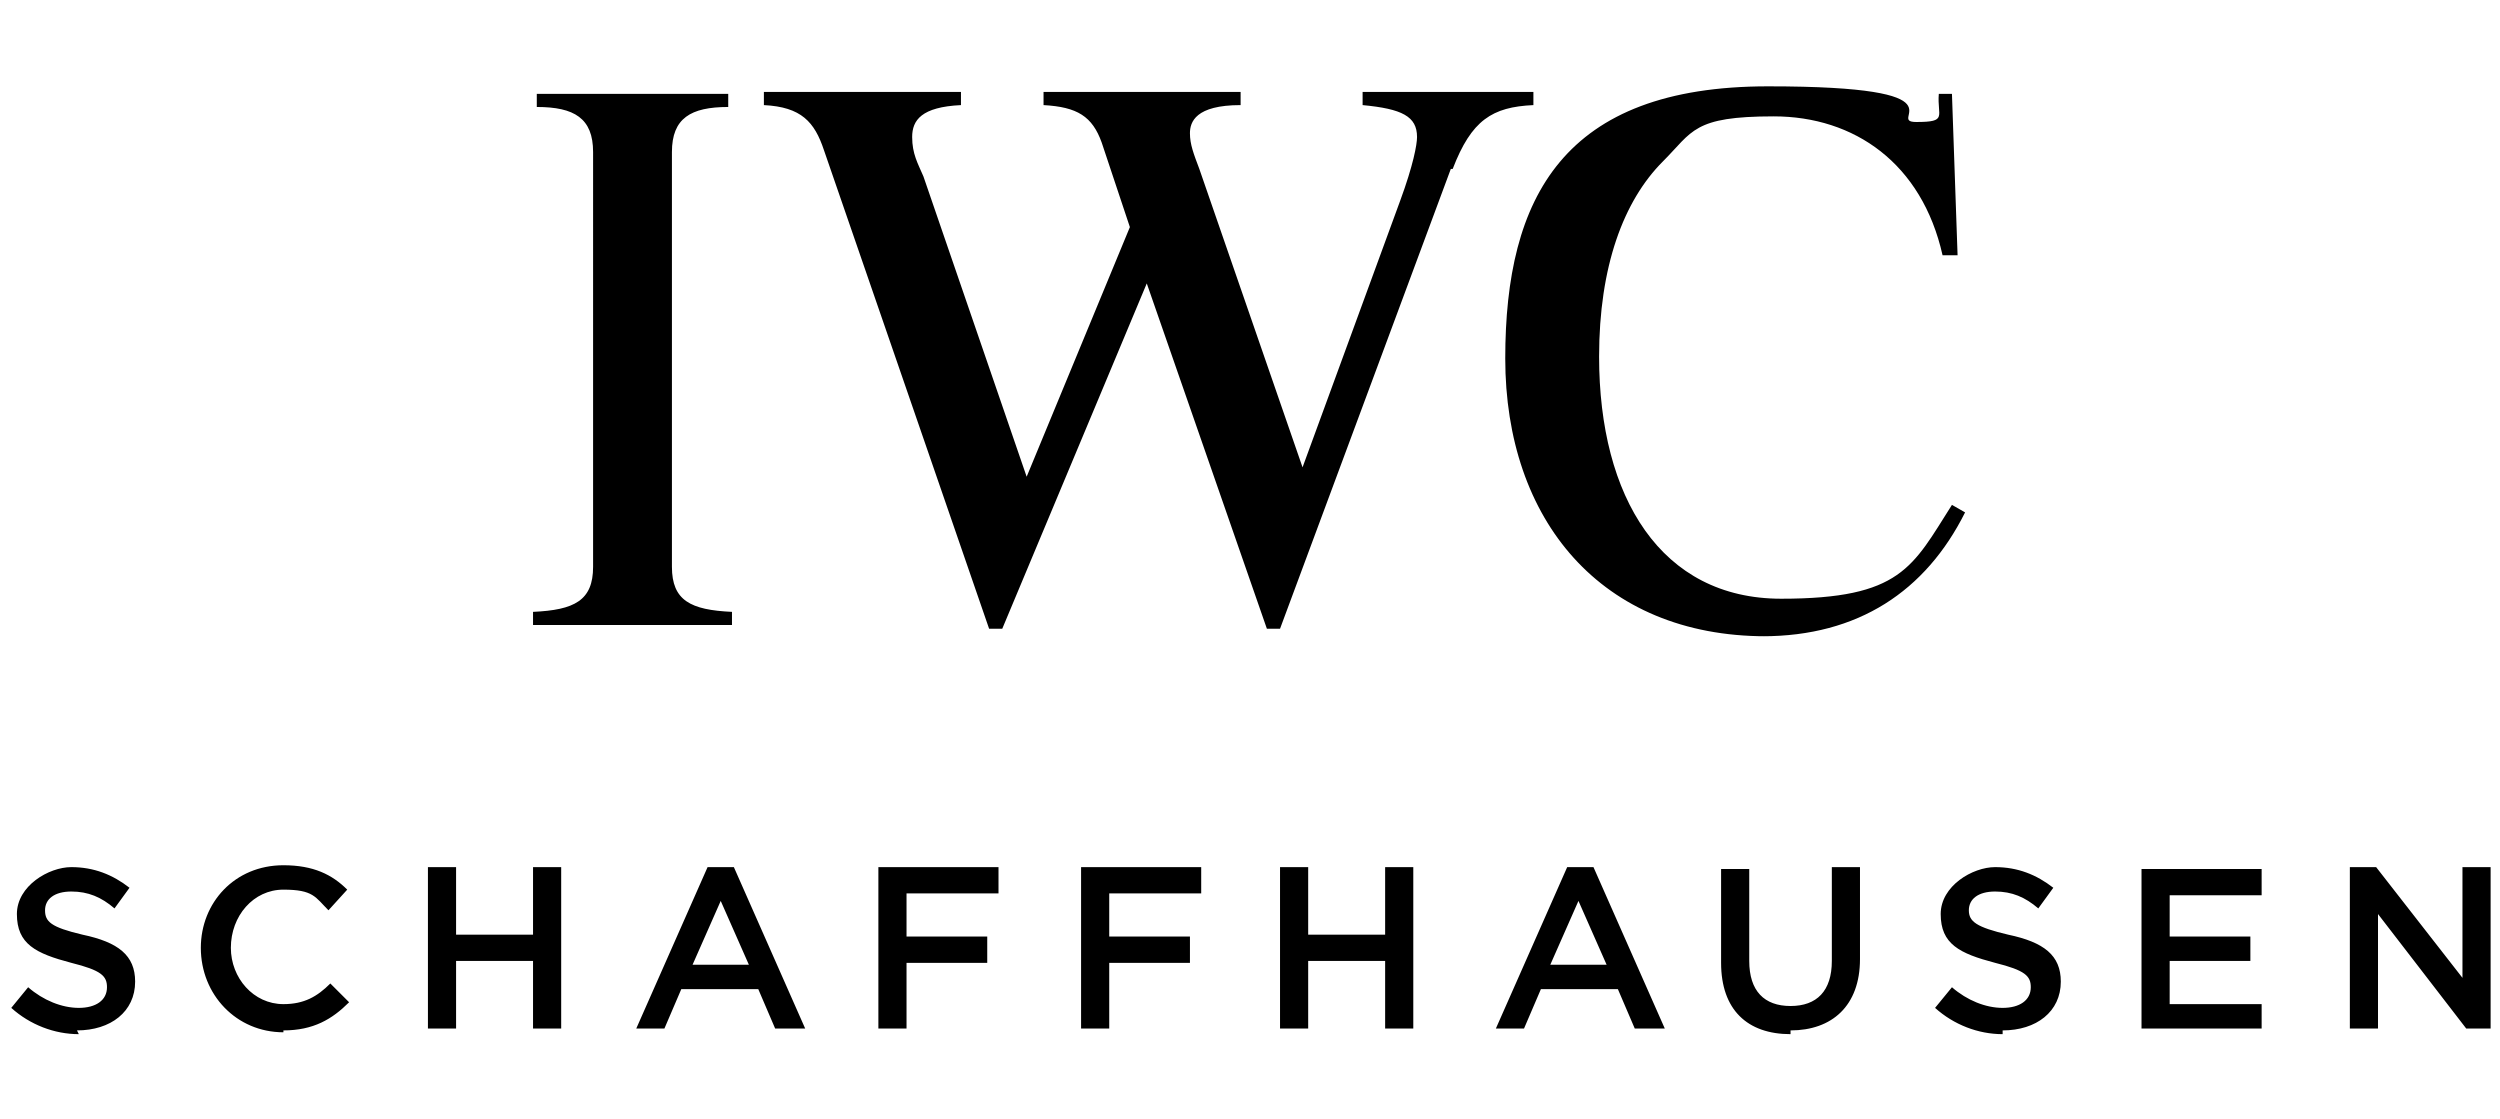
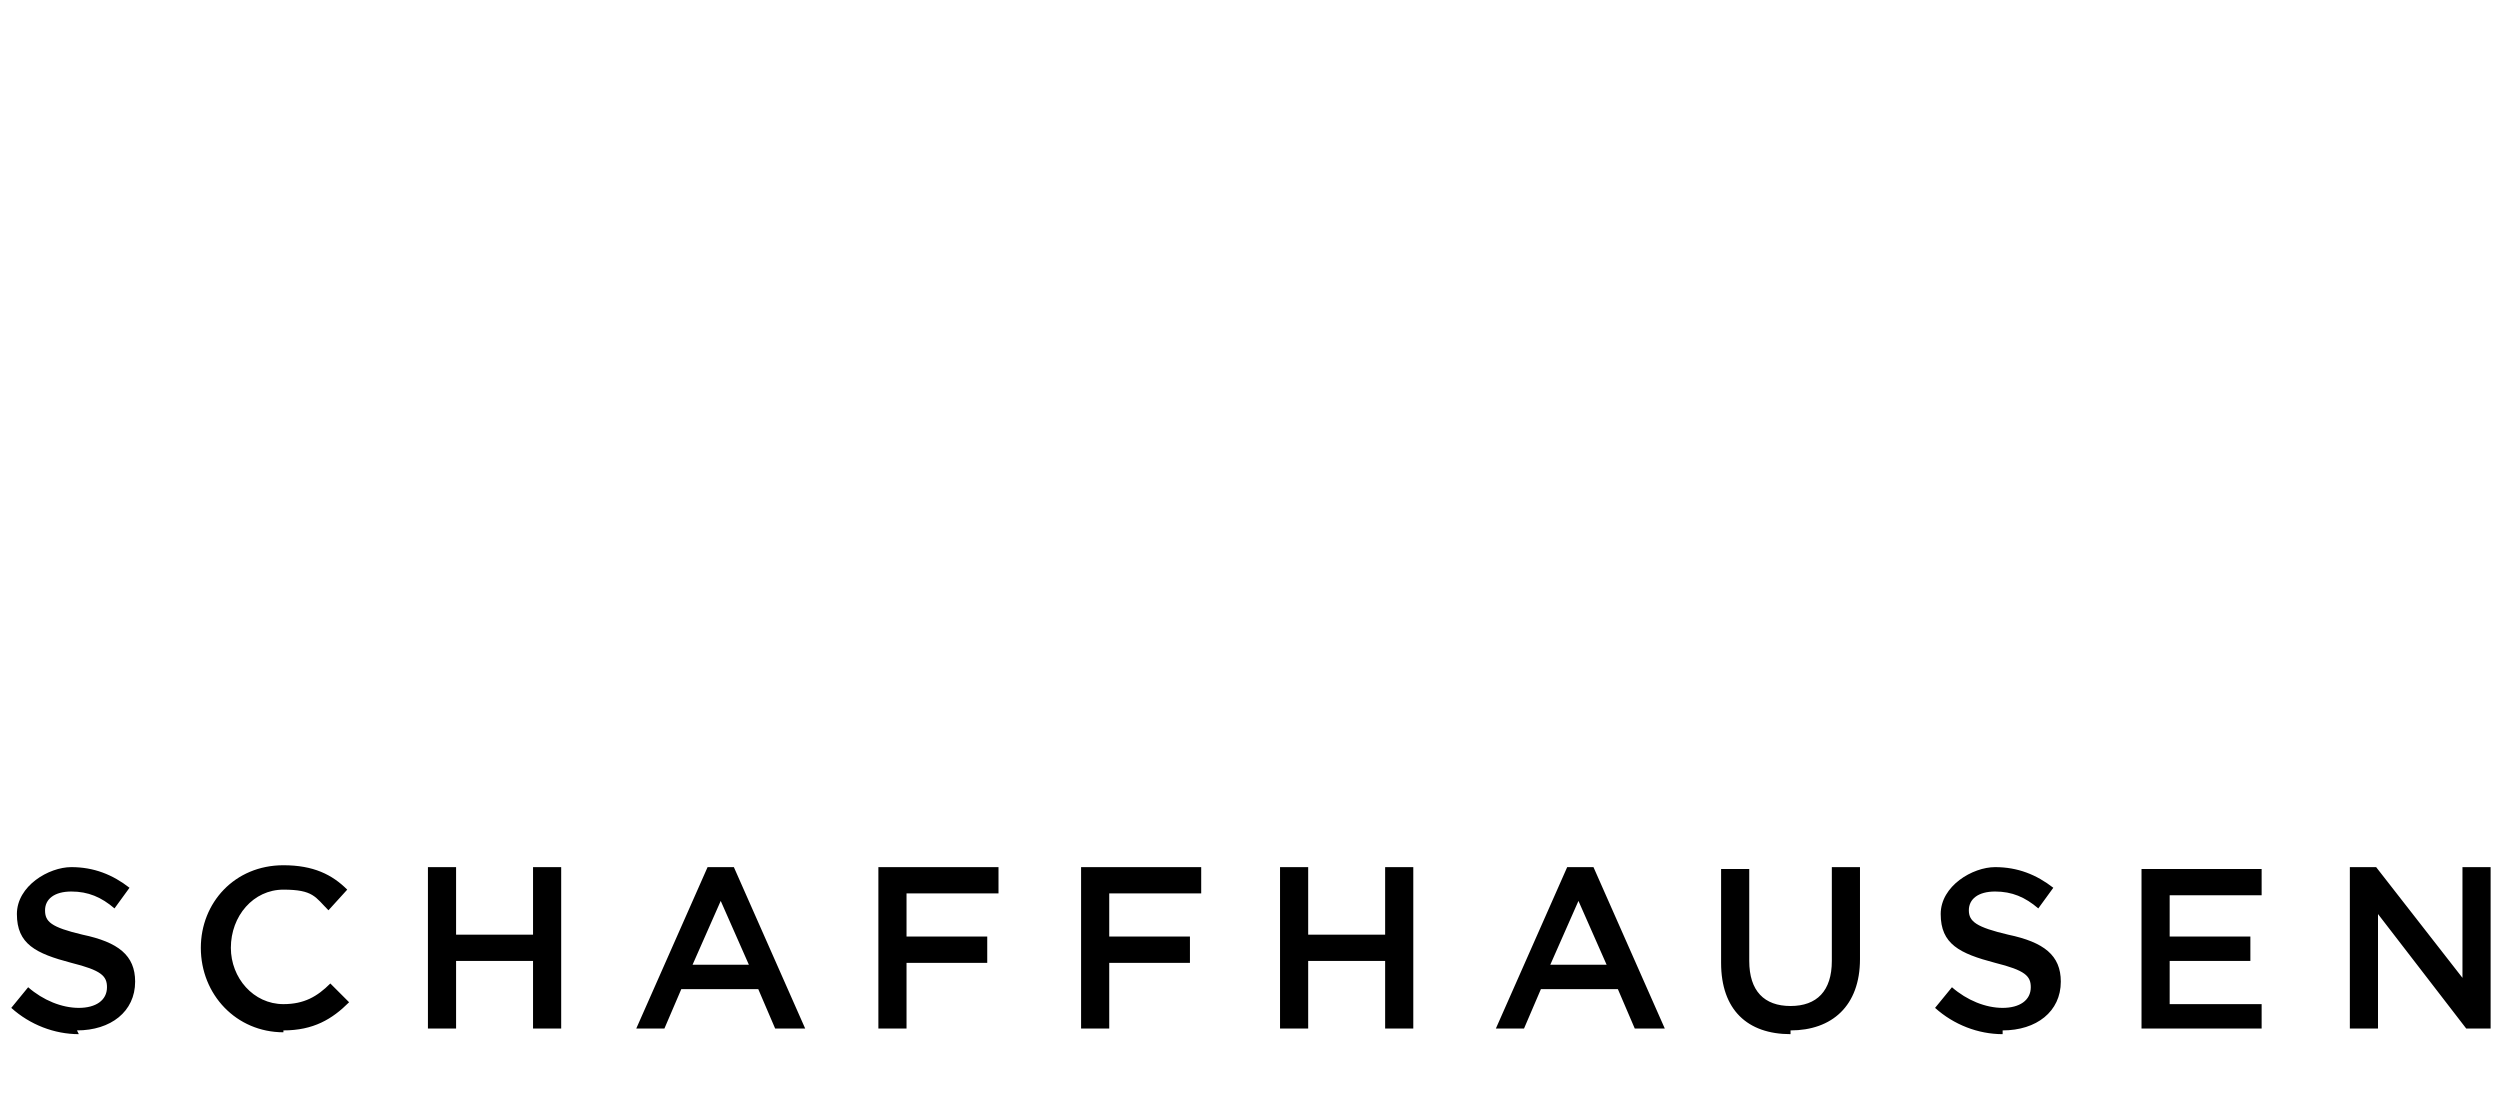
<svg xmlns="http://www.w3.org/2000/svg" viewBox="0 0 133.2 59.6" version="1.1" id="Layer_1">
-   <path d="M94.1,33.9c-8.8,0-13.9-6.2-13.9-14.8s3.1-14.5,14-14.5,6.2,1.9,7.9,1.9,1.1-.3,1.2-1.5h.7l.3,8.6h-.8c-1.1-4.9-4.7-7.4-9-7.4s-4.3.8-5.9,2.4c-2.1,2.1-3.4,5.6-3.4,10.4,0,7.5,3.3,12.9,9.7,12.9s7-1.7,9.1-5l.7.4c-2.1,4.2-5.7,6.6-10.8,6.6M77.3,9l-9.1,24.5h-.7l-6.4-18.4-7.7,18.4h-.7l-8.8-25.5c-.5-1.5-1.2-2.3-3.2-2.4v-.7h10.5v.7c-2.1.1-2.6.8-2.6,1.7s.3,1.4.6,2.1l5.5,16,5.5-13.3-1.5-4.5c-.5-1.4-1.3-1.9-3.1-2v-.7h10.5v.7c-2.4,0-2.7.9-2.7,1.5s.2,1.1.5,1.9l5.5,15.9,5.2-14.2c.7-1.9.9-3,.9-3.4,0-1.1-.8-1.5-2.9-1.7v-.7h9.1v.7c-2.2.1-3.3.8-4.3,3.4M28.4,33.3v-.7c2.2-.1,3.2-.6,3.2-2.4V8.1c0-1.8-1-2.4-3-2.4v-.7h10.2v.7c-2,0-3,.6-3,2.4v22.1c0,1.8,1,2.3,3.2,2.4v.7h-10.7Z" />
  <path d="M4.1,54.9c1.8,0,3.1-1,3.1-2.6h0c0-1.4-.9-2.1-2.8-2.5-1.7-.4-2-.7-2-1.3h0c0-.6.5-1,1.4-1s1.6.3,2.3.9l.8-1.1c-.9-.7-1.9-1.1-3.1-1.1s-2.9,1-2.9,2.5h0c0,1.6,1,2.1,2.9,2.6,1.6.4,1.9.7,1.9,1.3h0c0,.7-.6,1.1-1.5,1.1s-1.9-.4-2.7-1.1l-.9,1.1c1,.9,2.3,1.4,3.6,1.4M15.1,54.9c1.6,0,2.6-.6,3.5-1.5l-1-1c-.7.7-1.4,1.1-2.5,1.1-1.6,0-2.8-1.4-2.8-3h0c0-1.7,1.2-3.1,2.8-3.1s1.7.4,2.4,1.1l1-1.1c-.8-.8-1.8-1.3-3.4-1.3-2.6,0-4.4,2-4.4,4.4h0c0,2.5,1.9,4.5,4.4,4.5M22.8,54.8h1.5v-3.6h4.1v3.6h1.5v-8.6h-1.5v3.6h-4.1v-3.6h-1.5v8.6ZM33.9,54.8h1.5l.9-2.1h4.1l.9,2.1h1.6l-3.8-8.6h-1.4l-3.8,8.6ZM36.9,51.4l1.5-3.4,1.5,3.4h-3ZM46.8,54.8h1.5v-3.5h4.3v-1.4h-4.3v-2.3h4.9v-1.4h-6.4s0,8.6,0,8.6ZM57.6,54.8h1.5v-3.5h4.3v-1.4h-4.3v-2.3h4.9v-1.4h-6.4v8.6h0ZM68.2,54.8h1.5v-3.6h4.1v3.6h1.5v-8.6h-1.5v3.6h-4.1v-3.6h-1.5v8.6ZM79.6,54.8h1.6l.9-2.1h4.1l.9,2.1h1.6l-3.8-8.6h-1.4l-3.8,8.6ZM82.6,51.4l1.5-3.4,1.5,3.4h-3ZM95.4,54.9c2.2,0,3.7-1.3,3.7-3.8v-4.9h-1.5v5c0,1.6-.8,2.4-2.2,2.4s-2.2-.8-2.2-2.4v-4.9h-1.5v5c0,2.5,1.4,3.8,3.7,3.8M106.7,54.9c1.8,0,3.1-1,3.1-2.6h0c0-1.4-.9-2.1-2.8-2.5-1.7-.4-2.1-.7-2.1-1.3h0c0-.6.5-1,1.4-1s1.6.3,2.3.9l.8-1.1c-.9-.7-1.9-1.1-3.1-1.1s-2.9,1-2.9,2.5h0c0,1.6,1,2.1,2.9,2.6,1.6.4,1.9.7,1.9,1.3h0c0,.7-.6,1.1-1.5,1.1s-1.9-.4-2.7-1.1l-.9,1.1c1,.9,2.3,1.4,3.6,1.4M114.1,54.8h6.4v-1.3h-4.9v-2.3h4.3v-1.3h-4.3v-2.2h4.9v-1.4h-6.4v8.6ZM125.2,54.8h1.5v-6.1l4.7,6.1h1.3v-8.6h-1.5v5.9l-4.6-5.9h-1.4v8.6h0Z" />
</svg>